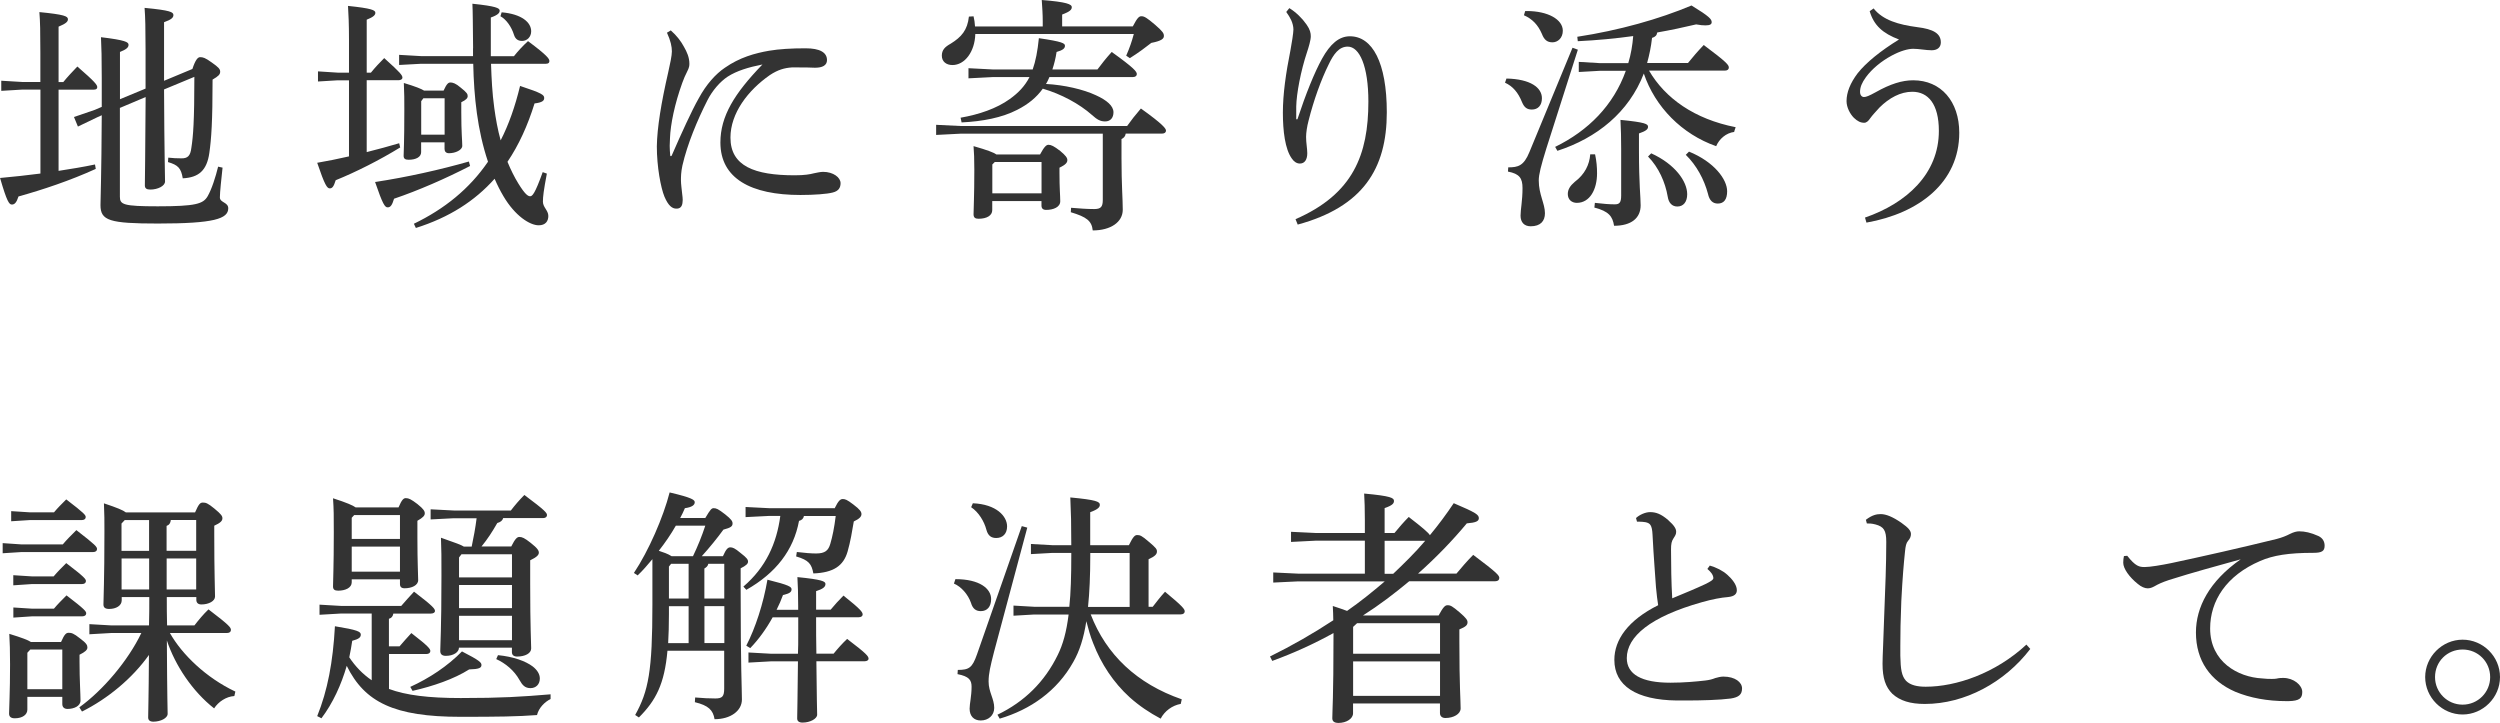
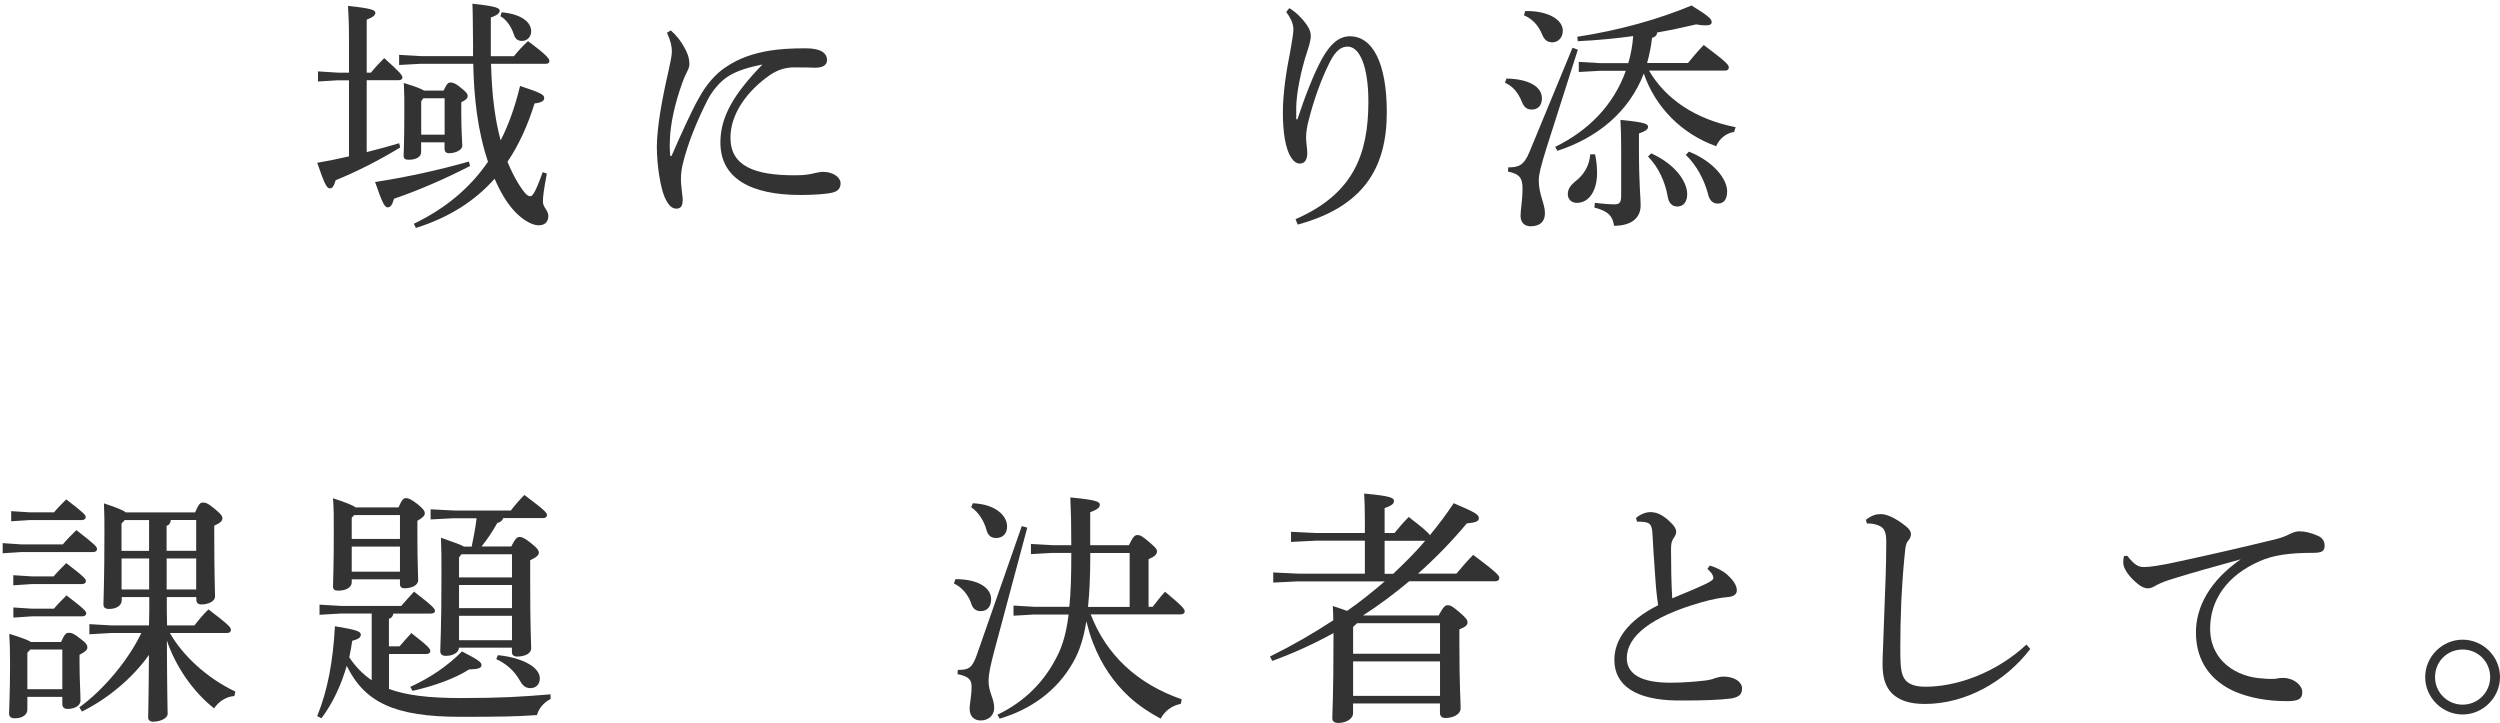
<svg xmlns="http://www.w3.org/2000/svg" id="_レイヤー_2" width="355.53" height="102.8" viewBox="0 0 355.53 102.8">
  <defs>
    <style>.cls-1{fill:#333;}</style>
  </defs>
  <g id="_レイヤー_1-2">
    <g>
-       <path class="cls-1" d="m3.19,12.74l-3.01.18v-1.44l3.01.18h2.55v-4.2c0-2.91-.03-4.45-.14-5.74,3.57.35,4.06.59,4.06,1.02,0,.31-.21.59-1.33,1.05v7.88h.67c.6-.74,1.29-1.47,2-2.21,2.55,2.21,2.83,2.62,2.83,2.94,0,.21-.14.35-.49.35h-5.01v11.55c1.79-.28,3.54-.56,5.18-.91l.11.63c-3.61,1.65-7.6,2.98-10.99,3.92-.28.88-.56,1.15-.94,1.15s-.7-.38-1.68-3.78c1.93-.17,3.85-.39,5.74-.63v-11.94h-2.55Zm13.86,2.59v12.64c0,1.12.46,1.37,5.39,1.37,5.39,0,6.44-.35,7.07-1.4.6-1.02,1.16-2.8,1.51-4.24l.63.14c-.17,1.58-.38,3.5-.38,4.24s1.19.67,1.19,1.54c0,1.5-2.03,2.17-10.01,2.17-6.9,0-8.16-.42-8.16-2.62,0-1.02.14-4.06.18-12.78l-.56.25-2.83,1.36-.56-1.36,2.97-1.02.98-.42v-4.1c0-2.8-.04-4.41-.11-5.81,3.5.42,3.92.7,3.92,1.08,0,.35-.24.63-1.22,1.02v6.72l3.64-1.51v-5.6c0-2.94-.04-4.59-.14-5.88,3.68.35,4.1.6,4.1,1.02,0,.35-.24.63-1.33,1.02v8.33l4.03-1.68c.42-1.29.77-1.68,1.09-1.68.42,0,.7.07,1.64.74,1.05.73,1.22.98,1.22,1.33,0,.39-.24.63-1.08,1.12,0,6.02-.18,8.47-.46,10.43-.35,2.49-1.51,3.5-3.78,3.61-.24-1.44-.66-1.89-2.1-2.31l.04-.63c.63.07,1.22.1,1.89.1.84,0,1.26-.31,1.4-1.54.25-1.61.42-3.71.42-10.05l-4.31,1.79c.04,9.31.14,12.08.14,13.09,0,.63-1.02,1.15-2.1,1.15-.52,0-.77-.17-.77-.59,0-1.3.07-4.13.11-12.57l-3.64,1.54Z" />
      <path class="cls-1" d="m52.75,10.33c.6-.74,1.19-1.37,1.89-2.07,2.38,2.14,2.59,2.45,2.59,2.8,0,.18-.21.35-.56.35h-4.52v10.22c1.65-.42,3.22-.84,4.62-1.26l.14.6c-2.91,1.79-6.3,3.5-9.17,4.66-.28.91-.49,1.16-.84,1.16-.38,0-.7-.42-1.79-3.64,1.44-.24,2.97-.56,4.52-.91v-10.82h-1.61l-2.8.17v-1.44l2.8.18h1.61v-4.73c0-2.17-.07-3.61-.14-4.76,3.36.35,3.89.6,3.89.98,0,.31-.25.59-1.23.98v7.53h.6Zm14.11,13.27c-3.47,1.79-7.39,3.5-10.82,4.66-.28.94-.52,1.23-.91,1.23s-.7-.42-1.79-3.61c4.48-.67,9.28-1.75,13.34-2.91l.17.63Zm.42-16.73c-.04-3.61-.04-5.18-.1-6.34,3.39.35,3.88.63,3.88.98,0,.28-.17.6-1.26.98v5.5h3.29c.59-.74,1.26-1.47,2-2.14,2.77,2.06,3.04,2.52,3.04,2.83,0,.21-.1.39-.49.39h-7.81c.07,2.1.17,4.17.46,6.27.21,1.54.49,3.12.91,4.62,1.15-2.24,2.06-4.83,2.76-7.74,3.19,1.05,3.43,1.29,3.43,1.72,0,.35-.21.63-1.37.77-.98,3.15-2.24,5.92-3.85,8.3.46,1.12.98,2.17,1.54,3.08.95,1.54,1.37,1.82,1.68,1.82s.67-.31,1.79-3.43l.59.21c-.46,2.42-.56,3.29-.56,3.99,0,.81.77,1.23.77,2.03,0,.73-.39,1.33-1.37,1.33-1.26,0-3.36-1.33-5.01-4.13-.46-.77-.88-1.61-1.26-2.49-2.8,3.15-6.44,5.5-11.2,7l-.28-.6c4.34-2.1,7.88-4.94,10.54-8.82-1.51-4.48-2-9.24-2.1-13.93h-7.42l-3.12.17v-1.44l3.12.18h7.39v-1.12Zm-4.2,6.02c.46-1.02.7-1.16.98-1.16.31,0,.73.1,1.47.74.88.7.98.91.98,1.19s-.17.52-.91.88v1.4c0,2.98.14,4.06.14,4.8,0,.6-.98,1.05-1.89,1.05-.42,0-.63-.25-.63-.6v-.95h-3.33v1.4c0,.67-.7,1.08-1.79,1.08-.49,0-.7-.17-.7-.56,0-.63.1-1.65.1-6.58,0-1.33,0-2.31-.07-3.78,1.72.52,2.49.84,2.87,1.08h2.77Zm.14,1.08h-3.01l-.31.42v4.76h3.33v-5.18Zm8.12-12.22c2.87.25,4.2,1.44,4.2,2.7,0,.81-.59,1.37-1.29,1.37-.53,0-.95-.21-1.16-.88-.35-1.12-1.08-2.17-1.92-2.63l.17-.56Z" />
      <path class="cls-1" d="m95.38,4.31c.88.77,1.5,1.61,1.89,2.35.42.73.77,1.5.77,2.42,0,.6-.25.91-.38,1.23-.17.31-.42.88-.63,1.47-1.09,3.01-1.68,5.92-1.75,7.88,0,.35-.04.73-.04,1.08,0,.49.04.94.07,1.33,0,.1.03.14.1.14s.1-.04.14-.14c1.37-3.15,2.84-6.37,3.82-8.09,1.08-2,2.42-3.47,3.71-4.34,2.1-1.47,4.27-2.07,6.27-2.42,1.47-.25,3.19-.35,5.22-.35s3.04.59,3.04,1.68c0,.77-.7,1.08-1.65,1.08h-.14c-.74-.04-1.47-.04-2.24-.04h-.98c-1.02.07-1.96.32-3.12,1.09-3.12,2.17-5.6,5.43-5.6,8.89,0,4.06,3.43,5.36,9.14,5.36,1.4,0,2.17-.14,2.7-.28.35-.07.95-.21,1.33-.21,1.47,0,2.49.81,2.49,1.61,0,.6-.25,1.12-1.12,1.33-.77.21-2.62.35-4.59.35-7.04,0-11.38-2.35-11.38-7.46,0-3.75,1.99-6.97,5.98-11.1-1.99.39-3.67.91-4.93,1.72-1.08.7-2.21,2-2.91,3.4-1.44,2.84-2.84,6.2-3.54,9.24-.21.98-.21,1.61-.21,2.14,0,.49.11,1.26.18,1.96.04.32.07.56.07.81,0,.18-.04.31-.04.46-.07.46-.32.77-.81.77h-.07c-.56,0-1.12-.38-1.68-1.71-.52-1.26-1.08-4.24-1.08-7.14.04-2.66.63-6.23,1.61-10.5.28-1.23.53-2.42.53-3.01,0-.67-.17-1.51-.7-2.66l.52-.31Z" />
-       <path class="cls-1" d="m160.09,19.01c-.07.42-.28.6-.6.77v2.66c0,3.92.18,5.81.18,7.39,0,1.75-1.71,2.94-4.27,2.94-.14-1.36-.88-1.92-3.12-2.59l.04-.63c1.26.1,2.21.18,3.29.18.95,0,1.22-.32,1.22-1.3v-9.42h-20.2l-3.5.18v-1.44l3.5.17h23.66c.63-.88,1.12-1.51,1.96-2.49,3.19,2.28,3.57,2.87,3.57,3.15,0,.25-.21.42-.56.42h-5.18Zm-11.8-15.26v-.7c0-1.05-.07-1.96-.14-3.05,3.54.28,4.27.6,4.27,1.02,0,.35-.25.63-1.37,1.05v1.68h10.05c.67-1.29.91-1.44,1.23-1.44.38,0,.73.18,1.96,1.23,1.08.95,1.23,1.19,1.23,1.58s-.35.7-1.79.98c-.81.63-1.72,1.33-3.05,2.17l-.52-.35c.49-1.12.8-2.03,1.08-3.08h-22.54c-.07,2.52-1.5,4.41-3.25,4.41-.88,0-1.51-.49-1.51-1.33s.46-1.26,1.26-1.71c1.54-.95,2.38-1.93,2.59-3.85l.66-.04c.11.46.18.91.21,1.44h9.62Zm-1.43,6.13c.42-1.19.7-2.63.88-4.45,3.36.49,3.71.73,3.71,1.08,0,.38-.31.63-1.19.88-.14.91-.35,1.75-.6,2.49h6.41c.66-.88,1.15-1.51,2.03-2.49,3.22,2.31,3.57,2.8,3.57,3.15,0,.25-.21.42-.56.42h-11.87c-.14.31-.28.67-.49.98,2.59.14,5.32.77,7.11,1.61,1.54.7,2.49,1.51,2.49,2.42,0,.77-.42,1.3-1.19,1.3-.7,0-1.16-.28-1.86-.91-1.82-1.61-4.38-2.98-7-3.75-.88,1.23-2.06,2.21-3.64,3.01-2.17,1.12-4.94,1.65-7.91,1.79l-.14-.67c2.63-.46,5.11-1.3,7-2.66,1.22-.88,2.13-1.82,2.8-3.12h-5.18l-3.5.18v-1.44l3.5.18h5.64Zm1.05,12.08c.6-1.12.91-1.37,1.19-1.37.38,0,.77.18,1.68.88.8.67,1.01.98,1.01,1.3,0,.38-.28.67-1.12,1.08v.67c0,2.38.11,3.26.11,4.1s-.98,1.23-2,1.23c-.46,0-.67-.21-.67-.63v-.63h-7v1.29c0,.77-.77,1.23-1.96,1.23-.46,0-.7-.17-.7-.63,0-.81.11-2.42.11-6.34,0-1.61-.04-2.42-.11-3.36,1.96.56,2.87.91,3.26,1.19h6.2Zm.21,1.08h-6.65l-.35.35v4.1h7v-4.45Z" />
      <path class="cls-1" d="m183.37,1.16c.95.59,1.82,1.44,2.45,2.35.49.7.59,1.19.59,1.65,0,.56-.31,1.58-.53,2.24-.91,2.73-1.5,5.92-1.54,7.74v1.82h.17c1.19-3.61,2.42-6.65,3.5-8.61,1.16-2.1,2.42-3.19,3.96-3.19,3.19,0,5.25,3.71,5.25,10.82,0,8.05-3.43,13.44-12.67,15.96l-.31-.77c8.19-3.57,10.36-9.17,10.36-16.73,0-5.04-1.26-7.81-2.94-7.81-1.23,0-2,1.05-2.7,2.52-1.08,2.17-2.14,5.11-2.87,8.02-.21.77-.35,1.72-.35,2.31,0,.84.17,1.65.17,2.31,0,.88-.35,1.47-1.05,1.47-.49,0-.88-.31-1.16-.73-.95-1.33-1.26-3.89-1.26-6.51s.42-5.6,1.08-8.89c.17-.88.42-2.48.42-2.94,0-.42-.14-.95-.32-1.33-.14-.32-.42-.77-.7-1.16l.42-.52Z" />
      <path class="cls-1" d="m214.24,11.17c3.43.07,5.04,1.3,5.04,2.8,0,1.02-.56,1.61-1.43,1.61-.7,0-1.09-.31-1.4-1.05-.56-1.4-1.33-2.27-2.42-2.77l.21-.6Zm10.15-4.1l-4.48,14.04c-.77,2.48-1.08,3.71-1.08,4.55,0,2,.88,3.29.88,4.66,0,1.12-.63,1.86-2.03,1.86-.91,0-1.44-.56-1.44-1.51,0-.88.28-2.14.28-3.92,0-1.4-.42-2.03-2.07-2.35l.04-.6c1.4,0,2.21-.21,3.01-2.17l6.13-14.84.77.28Zm-7.49-5.5h.24c2.98,0,5.11,1.19,5.11,2.8,0,1.02-.7,1.65-1.47,1.65s-1.19-.38-1.5-1.19c-.56-1.3-1.37-2.14-2.56-2.66l.18-.6Zm29.75,17.19c-1.19.14-2.17,1.02-2.59,2.03-4.87-1.71-8.68-5.57-10.29-10.33-2.13,5.53-6.69,9.17-12.29,10.99l-.32-.56c4.73-2.31,8.3-5.92,10.05-10.82h-3.68l-3.01.17v-1.44l3.01.18h4.03c.38-1.26.6-2.56.7-3.85-2.52.35-5.18.6-7.88.73l-.07-.63c5.95-.91,11.66-2.52,16.24-4.45,2.59,1.58,2.87,1.96,2.87,2.38,0,.28-.21.45-.88.45-.32,0-.77-.03-1.33-.14-1.75.42-3.61.81-5.53,1.15-.07.42-.28.63-.74.77-.14,1.26-.39,2.45-.7,3.57h5.81c.74-.91,1.37-1.65,2.24-2.56,3.33,2.49,3.57,2.84,3.57,3.22,0,.25-.21.42-.53.42h-10.82c2.31,3.96,6.48,6.9,12.32,8.05l-.21.63Zm-19.81,3.19c.21.98.28,1.82.28,2.7,0,2.28-1.02,4.2-2.87,4.2-.73,0-1.29-.46-1.29-1.26,0-.63.32-1.16.98-1.72,1.44-1.08,2.1-2.45,2.21-3.92h.7Zm-.03,6.9c1.15.14,2.1.21,2.83.21.67,0,.91-.25.91-1.26v-6.58c0-1.75-.03-2.63-.1-4.17,3.57.35,3.92.59,3.92.98,0,.35-.28.6-1.29.95v2.38c0,4.9.24,6.65.24,7.84,0,1.82-1.33,2.91-3.78,2.91-.21-1.33-.74-2.06-2.8-2.59l.07-.67Zm8.02-7.04c3.39,1.54,5.11,3.99,5.11,5.81,0,1.12-.56,1.75-1.4,1.75-.74,0-1.23-.49-1.37-1.4-.35-2.06-1.29-4.17-2.8-5.71l.46-.46Zm5.36-.25c3.61,1.47,5.43,3.96,5.43,5.64,0,1.16-.46,1.75-1.33,1.75-.7,0-1.19-.42-1.4-1.4-.53-2-1.61-4.03-3.15-5.53l.46-.46Z" />
-       <path class="cls-1" d="m265.23,30.94c5.88-2.03,10.5-6.2,10.5-12.32,0-3.85-1.54-5.57-3.78-5.57-1.68,0-3.29.88-4.66,2.24-.56.63-.98,1.05-1.33,1.54-.25.38-.53.63-.84.63-.53,0-.95-.21-1.47-.7-.56-.56-1.05-1.5-1.05-2.38,0-1.23.52-2.56,1.58-3.96,1.19-1.51,3.26-3.19,5.88-4.8-2.31-.88-3.57-2-4.17-4.03l.56-.39c1.33,1.68,3.57,2.31,6.2,2.66,2.31.28,3.36.91,3.36,2.17,0,.7-.49,1.12-1.3,1.12s-1.82-.21-2.63-.21c-.73,0-1.85.31-3.08.98-1.43.77-2.76,1.85-3.64,3.05-.59.81-.84,1.44-.84,2.1,0,.46.25.73.56.73s.73-.17,1.64-.67c2.1-1.19,3.78-1.71,5.36-1.71,3.96,0,6.55,3.01,6.55,7.46,0,7.04-5.67,11.45-13.2,12.78l-.21-.73Z" />
      <path class="cls-1" d="m8.93,77.42c.56-.67,1.19-1.3,1.93-2.03,2.77,2.14,2.94,2.38,2.94,2.7,0,.25-.21.42-.56.42H3.04l-2.66.17v-1.44l2.66.18h5.88Zm-.24,13.86c.49-1.12.73-1.29,1.08-1.29.39,0,.7.07,1.61.8.95.7,1.05.98,1.05,1.3s-.32.63-1.12,1.02v1.02c0,2.59.14,4.55.14,5.5,0,.77-.91,1.19-1.85,1.19-.46,0-.74-.25-.74-.7v-1.02H3.89v1.82c0,.7-.67,1.23-1.79,1.23-.52,0-.81-.21-.81-.67,0-.84.14-2.94.14-7,0-2-.04-3.05-.11-4.34,1.82.56,2.66.88,3.08,1.16h4.27Zm-1.02-18.41c.56-.67,1.05-1.15,1.75-1.85,2.62,2,2.77,2.24,2.77,2.52,0,.25-.21.42-.56.42h-7.38l-2.66.17v-1.44l2.66.17h3.43Zm-.04,9.1c.56-.67,1.09-1.19,1.79-1.89,2.62,2,2.8,2.28,2.8,2.56,0,.25-.21.42-.56.42h-7.11l-2.66.18v-1.44l2.66.17h3.08Zm.04,4.59c.56-.67,1.09-1.19,1.79-1.89,2.62,2,2.8,2.28,2.8,2.56,0,.25-.21.42-.56.42h-7.14l-2.66.18v-1.44l2.66.17h3.12Zm-3.36,5.81l-.42.46v5.18h4.97v-5.64h-4.55Zm28.98,6.62c-1.12.07-2.24.81-2.84,1.75-3.08-2.42-5.53-6.09-6.72-9.66.04,8.4.11,9.84.11,10.43,0,.63-1.02,1.12-2.03,1.12-.49,0-.74-.21-.74-.6,0-.81.07-2.28.11-8.89-2.38,3.36-5.88,6.23-9.52,8.05l-.38-.6c3.36-2.42,6.93-6.62,8.82-10.57h-4.27l-3.12.18v-1.44l3.12.18h5.36c.04-1.33.04-2.7.04-4.03h-3.92v.46c0,.77-.81,1.23-1.79,1.23-.56,0-.81-.21-.81-.63,0-.98.14-3.26.14-10.43,0-1.33,0-2.52-.07-3.96,1.89.63,2.73.98,3.12,1.29h9.84c.53-1.23.74-1.4,1.12-1.4.42,0,.7.1,1.61.84,1.02.84,1.16,1.09,1.16,1.4,0,.38-.32.67-1.16,1.05v1.12c0,5.88.11,7.77.11,8.96,0,.63-.88,1.12-1.93,1.12-.49,0-.73-.24-.73-.67v-.38h-4.2c0,1.33,0,2.7.04,4.03h3.89c.63-.81,1.23-1.54,2-2.28,3.04,2.31,3.19,2.59,3.19,2.94,0,.25-.21.42-.56.42h-8.12c1.72,3.05,5.15,6.37,9.31,8.33l-.14.63Zm-12.08-25.03h-3.47l-.46.49v3.89h3.92v-4.38Zm0,9.87v-4.41h-3.92v4.41h3.92Zm6.69-5.5v-4.38h-3.61c-.04.42-.21.7-.6.84v3.54h4.2Zm0,5.5v-4.41h-4.2v4.41h4.2Z" />
      <path class="cls-1" d="m55.3,97.97c2.45.91,5.67,1.3,10.22,1.3,5.78,0,8.61-.18,12.78-.53v.67c-.8.39-1.68,1.23-1.93,2.28-2.83.21-5.46.25-10.89.25-9.42,0-13.62-2.07-16.17-7.25-.77,2.66-1.96,5.29-3.6,7.46l-.6-.31c1.47-3.64,2.24-7.67,2.52-12.78,3.22.52,3.68.77,3.68,1.19,0,.39-.28.63-1.22.88-.11.77-.25,1.54-.42,2.35.84,1.26,1.89,2.38,3.19,3.26v-9.49h-4.34l-3.08.18v-1.44l3.08.18h8.54c.63-.7,1.12-1.3,1.82-2.03,2.8,2.14,2.98,2.45,2.98,2.77,0,.18-.21.35-.6.35h-5.32c-.07.39-.25.63-.63.74v3.92h1.51c.53-.6,1.08-1.26,1.68-1.89,2.49,1.92,2.7,2.27,2.7,2.56,0,.24-.21.42-.56.42h-5.32v5.01Zm1.37-25.8c.49-1.16.74-1.33,1.05-1.33.42,0,.77.18,1.64.84.91.73,1.05,1.02,1.05,1.33s-.25.6-1.05,1.05v2.45c0,3.57.11,5.18.11,5.99,0,.74-.91,1.16-1.93,1.16-.46,0-.66-.21-.66-.6v-.67h-6.86v.42c0,.77-.88,1.19-1.93,1.19-.52,0-.73-.18-.73-.6,0-.77.11-2.7.11-7.67,0-2.45,0-3.22-.11-4.87,1.96.63,2.84,1.02,3.22,1.3h6.09Zm.21,1.08h-6.51l-.35.38v3.01h6.86v-3.4Zm0,4.48h-6.86v3.57h6.86v-3.57Zm1.47,19.95c2.7-1.23,5.29-2.94,7.35-5.04,2.52,1.29,2.77,1.58,2.77,1.93,0,.42-.35.59-1.75.63-2.17,1.37-5.11,2.38-8.05,3.05l-.32-.56Zm14.35-19.95c.56-1.12.84-1.37,1.16-1.37.38,0,.73.14,1.61.84,1.02.8,1.16,1.12,1.16,1.4,0,.31-.28.63-1.23,1.08v3.4c0,6.16.14,8.37.14,9.14,0,.7-.88,1.15-2,1.15-.46,0-.74-.21-.74-.63v-.63h-7.53c0,.63-.77,1.16-1.86,1.16-.56,0-.8-.25-.8-.7,0-.91.17-2.98.17-10.71,0-2.52,0-3.78-.07-5.39,2.13.74,2.94,1.05,3.25,1.26h1.12c.28-1.33.53-2.66.7-4.03h-3.25l-3.29.17v-1.44l3.29.17h8.12c.59-.77,1.16-1.44,1.92-2.21,3.01,2.24,3.22,2.56,3.22,2.87,0,.24-.21.42-.56.42h-5.67c-.11.35-.35.56-.84.7-.7,1.23-1.4,2.31-2.24,3.33h4.2Zm-7.42,1.54v2.84h7.53v-3.29h-7.18l-.35.46Zm7.53,3.92h-7.53v3.29h7.53v-3.29Zm0,4.38h-7.53v3.47h7.53v-3.47Zm-1.99,5.6c2.17.21,3.92.84,4.94,1.61.63.49,1.01,1.08,1.01,1.71,0,.84-.56,1.37-1.33,1.37s-1.15-.42-1.54-1.12c-.77-1.4-2.03-2.42-3.33-3.01l.25-.56Z" />
-       <path class="cls-1" d="m94.92,92.54c-.42,4.73-1.64,7.07-4.06,9.49l-.53-.35c1.89-3.4,2.45-6.23,2.45-15.72v-6.44c-.7.84-1.4,1.65-2.1,2.31l-.53-.35c2.1-3.15,4.17-7.91,5.08-11.45,3.29.77,3.57,1.08,3.57,1.4,0,.39-.39.7-1.4.84-.18.46-.42.91-.67,1.4h3.57c.74-1.26.91-1.4,1.19-1.4.38,0,.63.1,1.64.88.88.7,1.05.98,1.05,1.29,0,.39-.21.6-1.3.88-.84,1.16-2,2.59-3.08,3.78h3.01c.46-1.05.73-1.26,1.05-1.26s.63.1,1.47.81c.91.7,1.05.94,1.05,1.23s-.28.56-1.05.94v2.73c0,11.69.18,14.32.18,15.93s-1.61,2.8-3.89,2.8c-.21-1.3-.88-1.96-2.8-2.42l.04-.67c1.16.1,2,.14,2.87.14.98,0,1.26-.28,1.26-1.4v-5.39h-8.09Zm1.19-17.78c-.7,1.23-1.54,2.45-2.42,3.57.63.21,1.29.42,1.82.77h3.04c.67-1.4,1.26-2.84,1.75-4.34h-4.2Zm-.98,12.6c0,1.54-.04,2.87-.11,4.1h2.91v-5.25h-2.8v1.16Zm0-6.79v4.55h2.8v-4.94h-2.49l-.31.39Zm7.88-.39h-2.28c-.07.35-.28.49-.56.67v4.27h2.83v-4.94Zm0,6.02h-2.83v5.25h2.83v-5.25Zm15.68-13.9c.56-1.15.84-1.33,1.16-1.33s.59.07,1.5.77c.98.74,1.16,1.05,1.16,1.37s-.21.63-1.09,1.05c-.21,1.26-.49,2.94-.88,4.27-.59,2.06-2.03,3.01-4.87,3.12-.25-1.33-.63-1.89-2.45-2.42l.1-.63c1.12.14,2.1.21,2.73.21,1.29,0,1.75-.42,2.03-1.37.31-1.05.56-2.27.77-3.96h-4.52c-.07.38-.31.59-.7.7-.77,4.17-3.29,7.42-7.49,9.8l-.42-.46c3.19-2.73,4.73-6.13,5.25-10.05h-1.58l-3.36.17v-1.44l3.36.17h9.28Zm-5.18,14.39v-.52c0-1.82-.04-2.8-.11-4.1,3.5.35,3.99.6,3.99.98,0,.42-.35.7-1.33,1.02v2.63h2.07c.59-.7,1.12-1.3,1.82-2,2.56,2.03,2.73,2.38,2.73,2.7,0,.21-.21.38-.56.38h-6.06c0,1.72,0,3.47.04,5.18h2.45c.59-.73,1.19-1.4,1.92-2.1,2.87,2.17,3.05,2.49,3.05,2.83,0,.18-.21.35-.56.35h-6.86c.04,5.39.11,6.93.11,7.6,0,.56-.98,1.12-2.07,1.12-.52,0-.77-.21-.77-.59,0-.98.07-2.7.11-8.12h-3.82l-3.22.18v-1.44l3.22.18h3.82c.04-.88.04-1.72.04-2.59v-2.59h-3.64c-.91,1.65-2.03,3.19-3.19,4.38l-.56-.35c1.3-2.52,2.42-5.95,3.01-9.38,3.12.77,3.43,1.02,3.43,1.37,0,.38-.28.6-1.22.81-.25.7-.56,1.4-.91,2.1h3.08Z" />
      <path class="cls-1" d="m135.87,82.36c3.46,0,5.08,1.36,5.08,2.83,0,1.09-.56,1.72-1.47,1.72-.7,0-1.16-.35-1.4-1.19-.42-1.19-1.37-2.28-2.42-2.73l.21-.63Zm10.22-7.32l-4.73,17.68c-.52,2.03-.77,3.08-.77,4.2,0,1.5.8,2.45.8,3.75,0,1.08-.84,1.79-1.92,1.79-.98,0-1.58-.63-1.58-1.68,0-.7.28-1.79.28-3.12,0-.94-.35-1.47-2-1.79l.04-.6c1.61,0,2.06-.31,2.73-2.21l6.37-18.24.77.21Zm-7.74-3.47c3.36.14,4.87,1.85,4.87,3.29,0,1.05-.63,1.65-1.54,1.65-.67,0-1.16-.28-1.4-1.16-.32-1.23-1.12-2.52-2.17-3.22l.24-.56Zm29.58,28.53c-1.22.21-2.31,1.02-2.87,2.1-1.58-.84-3.05-1.82-4.41-3.04-2.31-2.1-4.06-4.76-5.18-7.67-.42-1.02-.7-2.07-.98-3.15-.38,2.45-.98,4.27-1.86,5.81-2.31,4.13-6.09,6.76-10.46,8.05l-.32-.56c3.85-1.85,6.72-4.69,8.58-8.51.74-1.5,1.23-3.26,1.54-5.74h-4.9l-2.94.17v-1.44l2.94.17h5c.21-1.96.28-4.38.28-7.35v-.31h-2.7l-3.04.17v-1.44l3.04.17h2.7c0-3.08-.04-4.55-.14-6.79,3.71.35,4.2.6,4.2,1.05,0,.31-.21.63-1.37,1.05v4.69h5.5c.63-1.29.88-1.44,1.19-1.44.38,0,.63.07,1.64.95,1.09.91,1.16,1.08,1.16,1.4,0,.35-.25.67-1.19,1.09v6.76h.59c.6-.77,1.05-1.37,1.75-2.14,2.59,2.14,2.8,2.49,2.8,2.8,0,.25-.21.42-.56.42h-12.81c2.21,5.74,6.58,9.87,12.95,12.08l-.14.63Zm-7.28-13.79v-7.67h-5.6v.42c0,2.84-.11,5.22-.32,7.25h5.92Z" />
      <path class="cls-1" d="m204.58,87.54c.7-1.29.95-1.47,1.29-1.47.42,0,.67.14,1.71,1.02.98.84,1.12,1.12,1.12,1.4,0,.39-.21.63-1.16,1.02v1.61c0,6.55.18,8.37.18,9.63,0,.8-1.02,1.36-2.17,1.36-.49,0-.77-.28-.77-.7v-1.37h-12.36v1.4c0,.77-.95,1.37-2.07,1.37-.63,0-.88-.25-.88-.67,0-1.02.17-2.8.17-11.76v-.35c-2.73,1.51-5.63,2.84-8.71,3.96l-.32-.63c3.12-1.54,6.13-3.26,9-5.15,0-.67-.04-1.29-.07-2.03.84.28,1.5.49,2.03.7,1.86-1.29,3.64-2.73,5.36-4.2h-12.32l-3.54.17v-1.44l3.54.17h9.49v-4.69h-6.96l-3.54.18v-1.44l3.54.17h6.96v-1.79c0-1.79-.04-2.63-.1-3.82,3.85.35,4.24.63,4.24,1.05,0,.35-.21.63-1.33,1.02v3.54h1.4c.67-.81,1.29-1.54,2.03-2.28,2,1.54,2.77,2.21,3.01,2.59,1.22-1.47,2.34-2.98,3.39-4.55,3.22,1.37,3.57,1.65,3.57,2.14,0,.42-.42.63-1.71.73-2.1,2.52-4.41,4.9-6.93,7.14h5.46c.74-.88,1.47-1.75,2.38-2.66,3.46,2.59,3.71,2.94,3.71,3.29,0,.28-.21.46-.56.46h-12.25c-2.1,1.75-4.27,3.4-6.58,4.87h10.75Zm.21,1.09h-11.8l-.56.52v3.82h12.36v-4.34Zm0,5.43h-12.36v4.9h12.36v-4.9Zm-7.88-17.15v4.69h1.22c1.58-1.5,3.15-3.04,4.55-4.69h-5.78Z" />
      <path class="cls-1" d="m243.15,80.43c.88.25,1.82.7,2.52,1.33.63.56,1.33,1.4,1.33,2.17,0,.52-.31.88-1.26.98-.95.07-2.24.31-3.71.73-7.35,2.07-10.68,4.9-10.68,7.95,0,2.31,2.1,3.5,6.2,3.5,1.93,0,3.71-.17,4.94-.31.6-.07,1.02-.18,1.44-.35.31-.1.8-.21,1.15-.21,1.68,0,2.66.81,2.66,1.68s-.46,1.26-1.61,1.44c-1.58.21-4.17.28-6.44.28h-1.22c-5.78-.07-8.89-2.1-8.89-5.78,0-2.87,1.96-5.64,6.23-7.77-.11-.63-.21-1.54-.31-2.56-.11-1.79-.32-4.06-.49-7.46-.07-1.4-.35-1.65-1.02-1.79-.28-.04-.56-.07-.84-.07h-.35l-.14-.52c.49-.46,1.33-.84,2-.84.81,0,1.54.24,2.56,1.12.95.84,1.15,1.29,1.15,1.68,0,.35-.14.56-.35.88-.31.46-.38.84-.38,1.65,0,2.17.04,4.73.17,6.93,1.96-.81,3.47-1.44,4.66-2,.8-.39,1.19-.63,1.19-.88,0-.21-.1-.46-.25-.67-.14-.18-.31-.39-.6-.63l.35-.49Z" />
      <path class="cls-1" d="m288.72,92.3c-3.64,4.76-9.31,7.81-14.98,7.81-2.1,0-3.54-.46-4.62-1.44-.98-.98-1.4-2.24-1.4-4.27,0-1.12.14-3.5.25-7.21.14-3.57.28-6.9.28-10.12,0-1.65-.35-2.17-1.54-2.49-.53-.14-.88-.14-1.22-.14l-.14-.52c.88-.67,1.51-.81,2.1-.81.77,0,1.72.39,2.94,1.23,1.05.74,1.37,1.16,1.37,1.61,0,.35-.14.67-.42.98-.25.28-.35.74-.42,1.47-.18,1.72-.35,3.61-.53,7.07-.11,2.66-.14,4.69-.14,6.34v1.44c.04,1.93.18,2.87.81,3.57.63.63,1.61.84,2.8.84,4.31,0,9.91-1.89,14.32-5.99l.56.63Z" />
      <path class="cls-1" d="m302.51,79.03c1.19,1.51,1.72,1.61,2.49,1.61s2.41-.28,3.78-.56c4.59-.98,9.73-2.14,14.98-3.43.8-.21,1.4-.46,1.86-.7.56-.28.98-.39,1.36-.39.77,0,1.65.18,2.73.67.59.28.88.77.88,1.37,0,.77-.38,1.02-1.61,1.02-3.5,0-5.71.35-7.56,1.16-4.79,2.06-7.11,5.64-7.11,9.59,0,4.76,3.96,6.93,7.39,7.11.59.07,1.01.07,1.33.07.28,0,.52,0,.7-.04.42-.1.77-.1.98-.1,1.47,0,2.7,1.02,2.7,2,0,.91-.42,1.26-1.93,1.3h-.31c-2.73,0-5.18-.46-7.28-1.33-3.54-1.54-5.6-4.41-5.6-8.44,0-3.57,1.89-7.28,6.37-10.4-3.75,1.05-6.65,1.82-10.19,2.94-1.05.35-1.54.59-2.1.91-.32.17-.6.28-.95.28-.39,0-.91-.21-1.4-.63-1.19-.95-2.07-2.17-2.07-3.01,0-.32.04-.74.1-.95l.46-.04Z" />
      <path class="cls-1" d="m355.53,96.29c0,2.91-2.42,5.32-5.32,5.32s-5.32-2.42-5.32-5.32,2.42-5.32,5.32-5.32,5.32,2.38,5.32,5.32Zm-9.24,0c0,2.17,1.75,3.92,3.92,3.92s3.92-1.75,3.92-3.92-1.72-3.92-3.92-3.92-3.92,1.72-3.92,3.92Z" />
    </g>
  </g>
</svg>